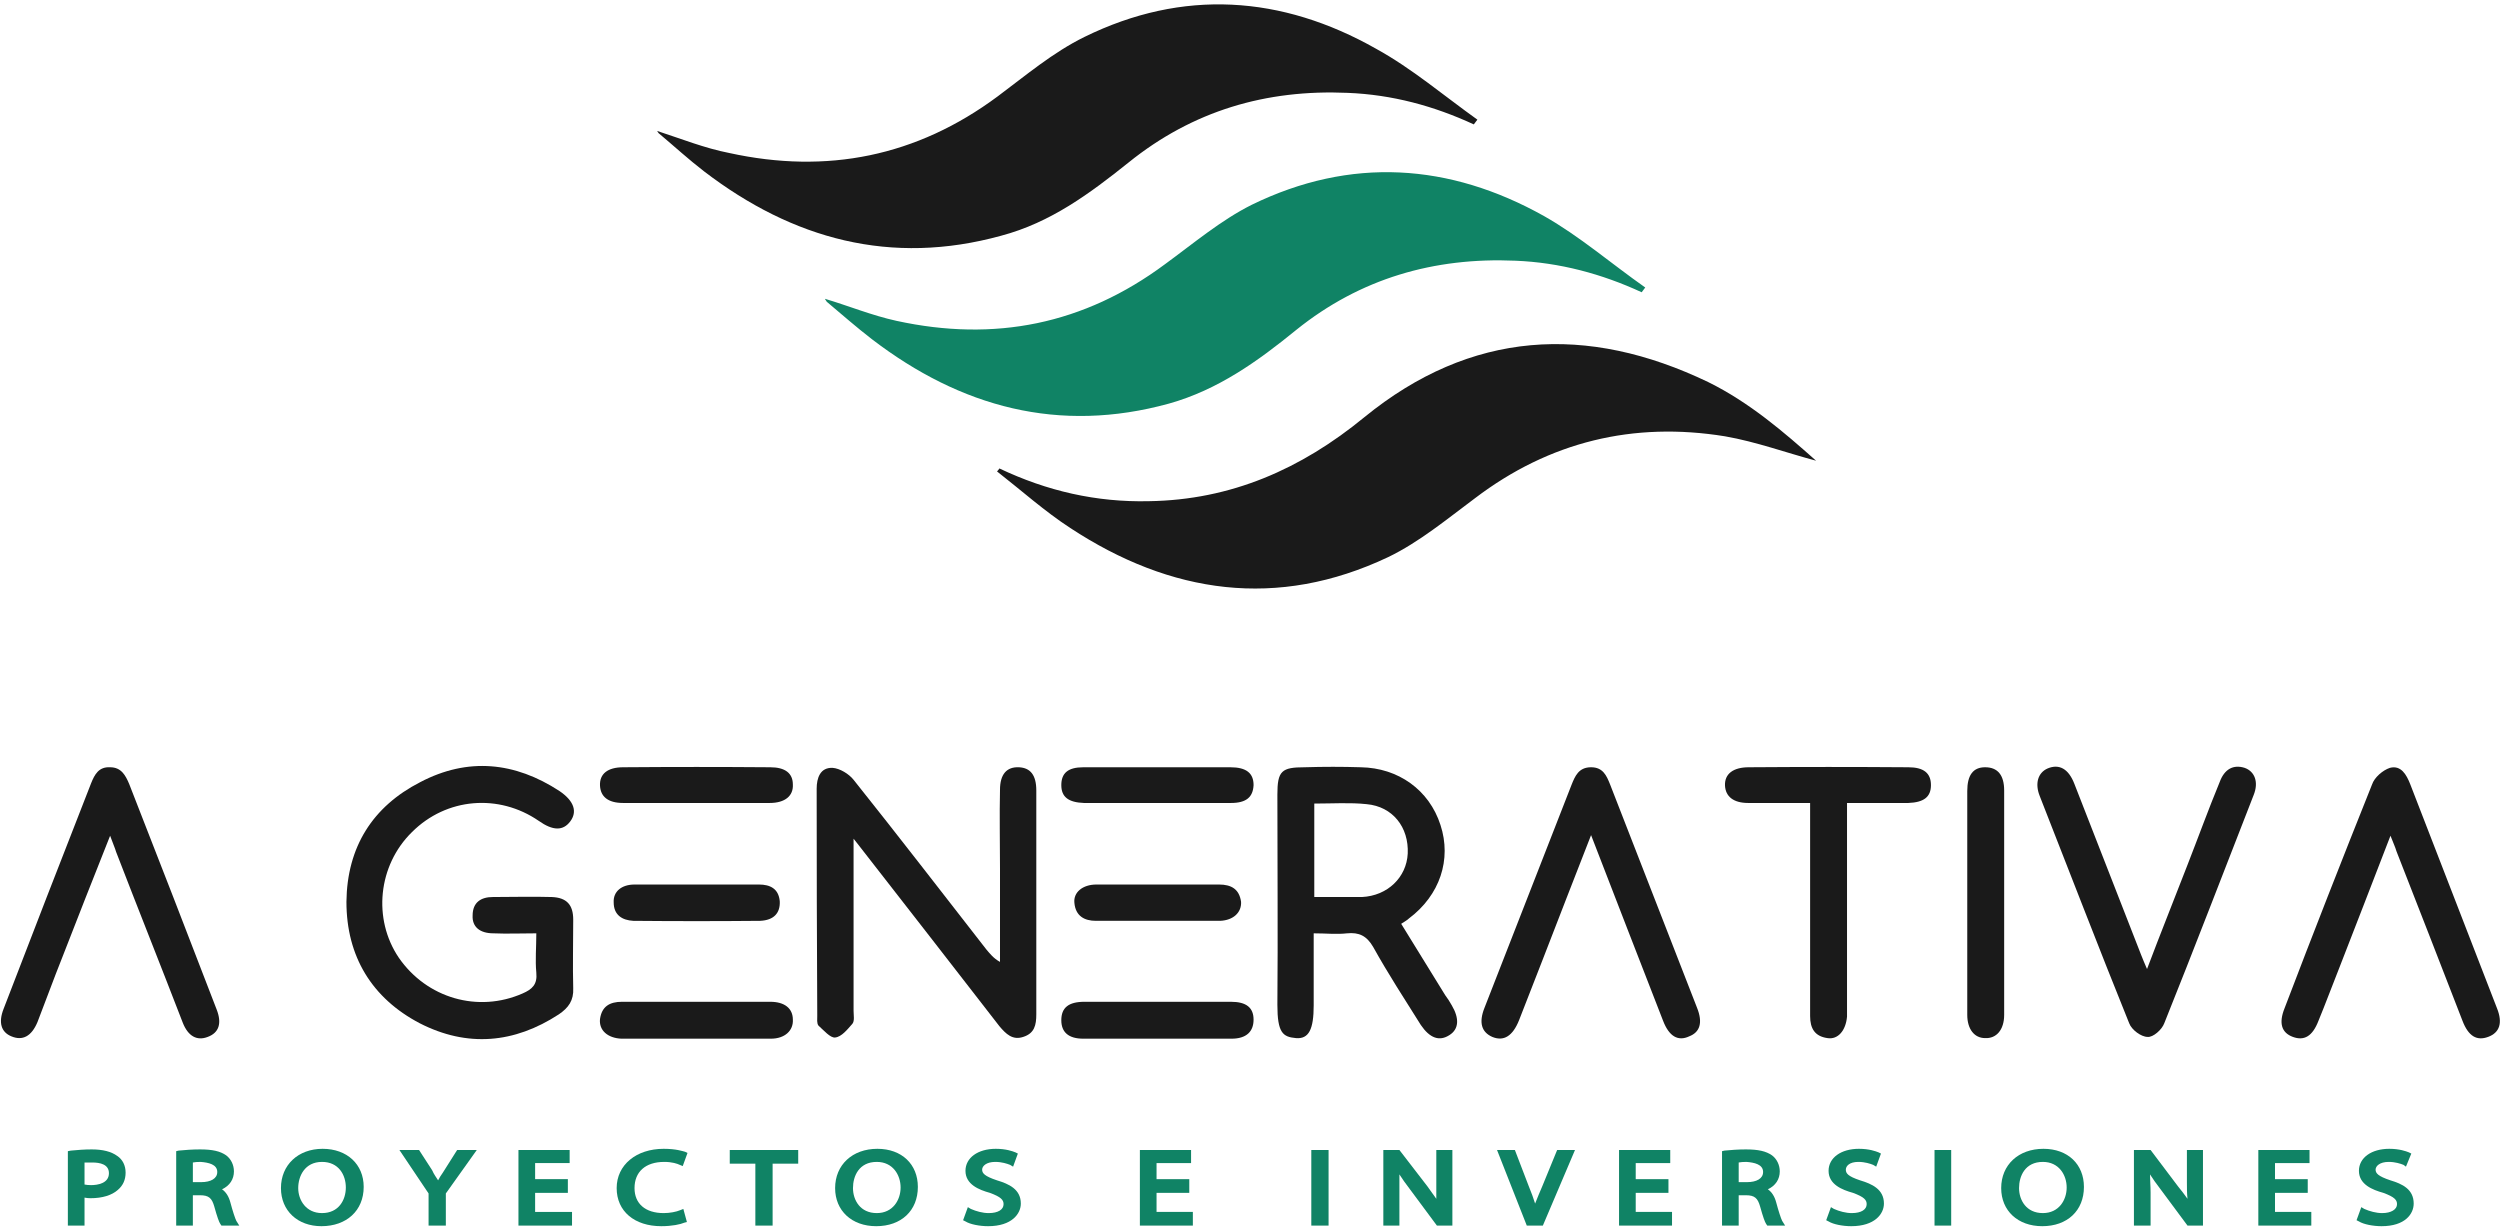
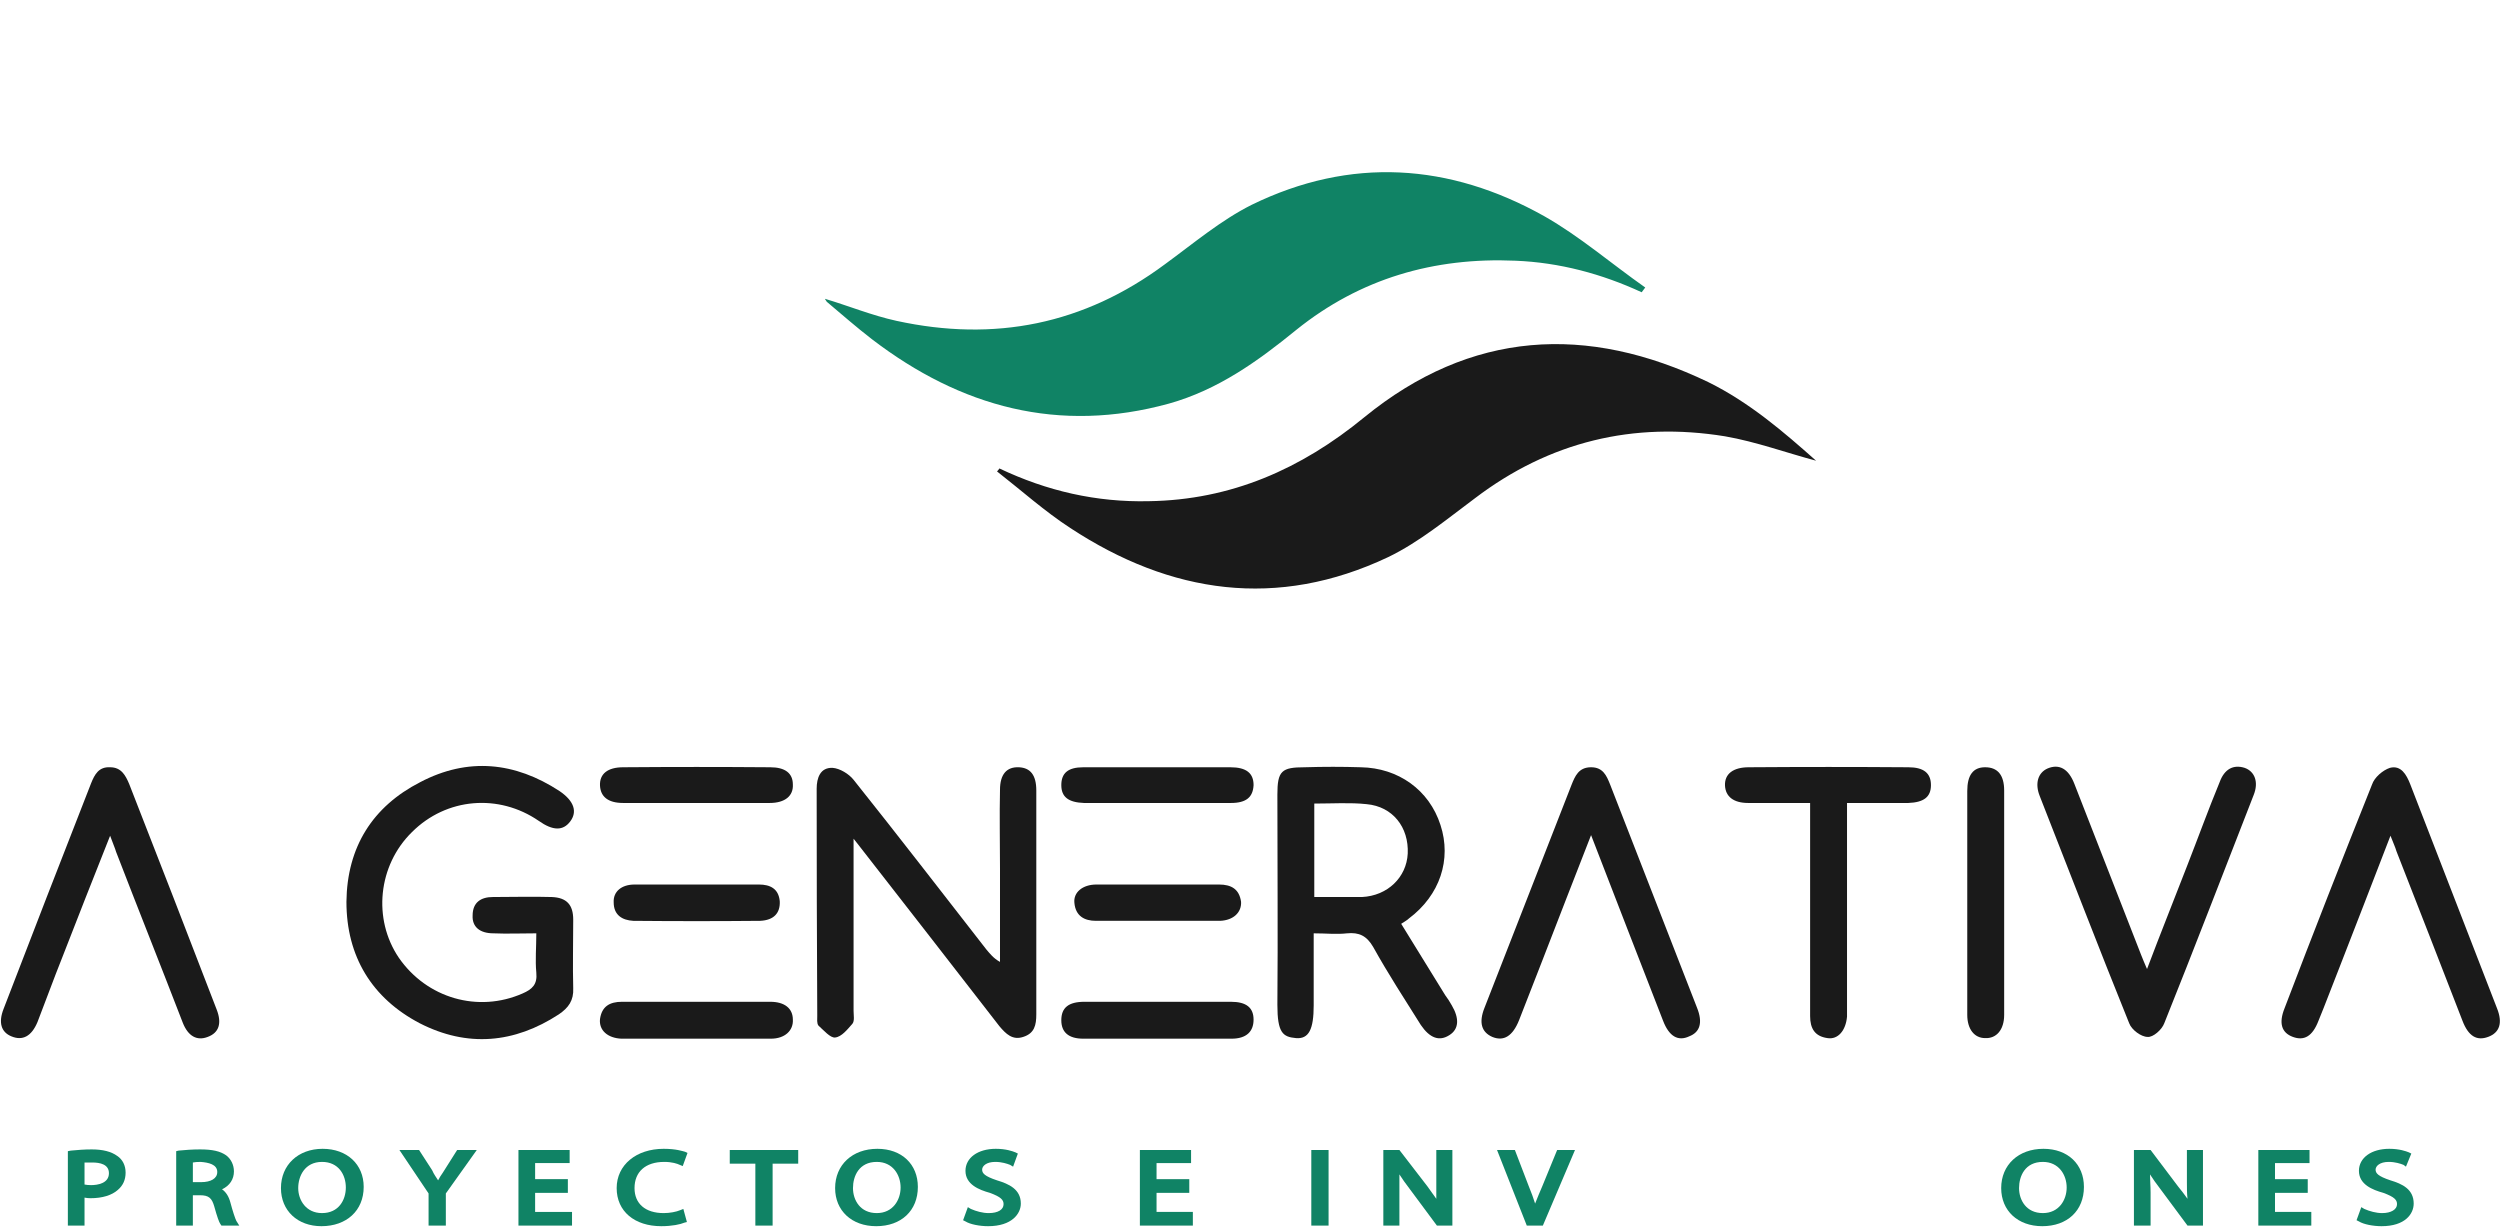
<svg xmlns="http://www.w3.org/2000/svg" version="1.2" viewBox="2204 5676 420 207" width="420" height="207">
  <title>logo tras light</title>
  <style>
		.s0 { fill: #1a1a1a } 
		.s1 { fill: #108365 } 
	</style>
  <g id="Capa 1">
-     <path id="path1" class="s0" d="m2451.6 5696.9c-6.7-3.1-13.7-5-21.2-5.3-13.7-0.6-26 3-36.8 11.7-6.5 5.2-13.1 10.1-21.4 12.3-18.5 5.1-35 0.6-49.9-10.8-2.6-2-5-4.2-7.5-6.3-0.2-0.1-0.3-0.4-0.4-0.5 4 1.3 8 2.9 12.1 3.7 16.4 3.6 31.5 0.6 45.1-9.5 4.7-3.5 9.3-7.4 14.6-10 16.5-8.1 33.1-7 49 2 6 3.3 11.4 7.9 17 11.9q-0.3 0.4-0.6 0.8z" />
    <path id="path2" class="s1" d="m2479.8 5725.1c-6.7-3.1-13.8-5-21.2-5.3-13.7-0.6-26.1 3-36.8 11.6-6.5 5.3-13.2 10.1-21.4 12.4-18.5 5.1-35 0.6-49.9-10.8-2.6-2-5.1-4.2-7.6-6.3-0.1-0.2-0.3-0.4-0.3-0.5 4 1.2 7.9 2.8 12 3.7 16.5 3.6 31.5 0.6 45.1-9.5 4.8-3.5 9.4-7.4 14.6-10 16.6-8.1 33.2-7 49.1 1.9 6 3.4 11.3 8 17 12q-0.3 0.4-0.6 0.8z" />
    <path id="path3" class="s0" d="m2371.9 5754.7c8 3.8 16.3 5.7 25.1 5.5 13.8-0.2 25.6-5.4 36.2-14.1 17.9-14.6 37.4-15.7 57.8-5.9 6.9 3.4 12.7 8.4 18.1 13.2-4.9-1.3-10.1-3.2-15.3-4.1-15.4-2.5-29.5 0.9-42 10.4-4.7 3.5-9.4 7.4-14.6 9.9-18.6 8.8-36.5 6.2-53.4-4.9-4.3-2.8-8.2-6.3-12.3-9.5q0.2-0.2 0.4-0.5z" />
    <path id="path4" class="s0" d="m2347.4 5816.9c0 10.1 0 19.5 0 28.9 0 0.8 0.2 1.7-0.2 2.2-0.8 0.9-1.8 2.2-2.9 2.3-0.8 0.1-1.9-1.2-2.8-2-0.3-0.4-0.2-1.1-0.2-1.7q-0.1-19-0.1-38.1c0-1.8 0.6-3.6 2.7-3.5 1.2 0.1 2.7 1 3.5 2 7.5 9.4 14.9 19 22.3 28.5 0.6 0.7 1.2 1.5 2.3 2.1q0-7.9 0-15.7c0-4.4-0.1-8.8 0-13.2 0-2.6 1.1-3.9 3.2-3.8 1.9 0.1 2.9 1.3 2.9 3.9 0 12.5 0 25.1 0 37.6 0 1.8-0.3 3.2-2.2 3.8-1.8 0.6-2.9-0.5-4-1.8q-11.7-15.1-23.4-30.1c-0.2-0.3-0.5-0.6-1.1-1.4z" />
    <path id="path5" class="s0" d="m2294.1 5832.8c-2.6 0-4.9 0.1-7.2 0-2.3 0-3.6-1.1-3.5-3 0-2.2 1.4-3.1 3.4-3.1 3.3 0 6.6-0.1 9.9 0 2.5 0.1 3.6 1.3 3.6 3.8 0 3.9-0.1 7.7 0 11.5 0.1 2.1-0.8 3.3-2.4 4.4-7.5 4.9-15.4 5.6-23.4 1.5-8-4.2-12.3-11.2-12.3-20.4 0.1-9.2 4.4-16 12.4-20.1 8-4.2 15.9-3.4 23.4 1.5 2.5 1.7 3 3.5 1.8 5.1-1.2 1.6-2.9 1.6-5.3-0.1-6.7-4.6-15.5-3.9-21.3 1.9-5.7 5.6-6.6 14.6-2.2 21.1 4.7 6.8 13.3 9.3 20.8 6 1.6-0.7 2.5-1.5 2.3-3.5-0.2-2.1 0-4.2 0-6.6z" />
    <path id="compound-path-1" class="s0" d="m2439.4 5831.2c2.6 4.2 5 8.1 7.4 12q0.6 0.8 1.1 1.7c1.3 2.2 1.2 4-0.4 5-1.7 1.1-3.3 0.5-4.8-1.7-2.7-4.3-5.5-8.6-8-13.1-1.1-1.9-2.4-2.5-4.4-2.3-1.8 0.2-3.5 0-5.6 0 0 4.1 0 8.1 0 12.1 0 4-0.8 5.7-3 5.5-2.2-0.2-3.1-0.9-3.1-5.6 0.1-11.8 0-23.6 0-35.3 0-4 0.7-4.6 4.6-4.6 3.2-0.1 6.3-0.1 9.4 0 6.3 0.1 11.5 3.8 13.4 9.7 1.9 5.8-0.1 11.8-5.3 15.7-0.3 0.3-0.7 0.5-1.3 0.9zm-14.6-20.2c0 5.3 0 10.4 0 15.7 2.8 0 5.4 0 8 0 4.3-0.2 7.5-3.3 7.7-7.3 0.2-4.4-2.5-7.9-6.9-8.3-2.8-0.3-5.7-0.1-8.8-0.1z" />
    <path id="path6" class="s0" d="m2564.7 5838.8c2.3-6.1 4.6-11.8 6.8-17.5 1.8-4.6 3.5-9.3 5.4-13.9 0.8-2.2 2.3-3 4.2-2.4 1.7 0.6 2.4 2.4 1.5 4.6-5 12.8-9.9 25.6-15 38.3-0.4 1.1-1.9 2.4-2.8 2.3-1.1 0-2.7-1.2-3.1-2.3-5.1-12.6-10-25.4-15-38.1-0.9-2.2-0.3-4 1.3-4.7 1.9-0.8 3.5 0 4.5 2.6q5.6 14.4 11.2 28.7c0.3 0.7 0.5 1.3 1 2.4z" />
    <path id="path7" class="s0" d="m2471.3 5816.3c-2.9 7.5-5.6 14.3-8.2 21.1-1.3 3.3-2.6 6.7-3.9 10q-1.6 4-4.5 2.8c-1.8-0.8-2.3-2.4-1.3-4.9q7.3-18.7 14.6-37.4c0.6-1.5 1.2-3 3.3-3 2 0 2.6 1.4 3.2 2.9q7.3 18.8 14.6 37.5c1 2.5 0.5 4.1-1.3 4.8-1.9 0.9-3.4 0-4.4-2.6-4-10.2-7.9-20.4-12.1-31.2z" />
    <path id="path8" class="s0" d="m2222.5 5816.4c-2.9 7.3-5.5 13.9-8.1 20.6-1.4 3.5-2.7 7.1-4.1 10.7-1 2.4-2.5 3.2-4.4 2.4-1.7-0.7-2.2-2.3-1.3-4.6q7.3-19 14.7-37.9c0.6-1.5 1.3-2.8 3.2-2.7 1.9 0 2.6 1.4 3.2 2.8q7.4 18.9 14.7 37.9c0.9 2.3 0.4 3.9-1.5 4.6-1.8 0.7-3.3-0.1-4.2-2.4-3.7-9.6-7.5-19.1-11.2-28.7-0.2-0.7-0.5-1.3-1-2.7z" />
    <path id="path9" class="s0" d="m2605.6 5816.4c-3 7.8-5.8 15-8.6 22.2-1.2 3-2.3 6-3.5 8.9-1 2.6-2.4 3.4-4.3 2.7-1.9-0.7-2.4-2.3-1.4-4.8 4.8-12.6 9.7-25.1 14.7-37.6 0.4-1.2 1.8-2.4 3-2.8 1.9-0.5 2.8 1.2 3.4 2.7q7.3 18.9 14.6 37.7c1 2.5 0.4 4.1-1.5 4.8-1.9 0.7-3.3-0.1-4.3-2.7q-5.5-14.2-11.1-28.5c-0.2-0.7-0.5-1.3-1-2.6z" />
    <path id="path" class="s0" d="m2508.1 5810.9c-3.7 0-7 0-10.4 0-2.5 0-3.8-1.1-3.9-2.9-0.1-2 1.4-3.1 4-3.1q13.4-0.1 26.8 0c2.6 0 3.8 1 3.8 3 0 2-1.2 2.9-3.8 3-3.3 0-6.7 0-10.3 0 0 1.2 0 2.1 0 3q0 15.5 0 31c0 0.6 0 1.3 0 1.9-0.2 2.3-1.5 3.9-3.3 3.6-2.1-0.3-2.9-1.6-2.9-3.7 0-10.9 0-21.9 0-32.9 0-0.8 0-1.7 0-2.9z" />
    <path id="path" class="s0" d="m2534.5 5827.6q0-9.4 0-18.7c0-2.7 1-4 3-4 2.1 0 3.2 1.3 3.2 3.9q0 18.9 0 37.7c0 2.5-1.3 4-3.2 3.9-1.8 0-3-1.5-3-3.9q0-9.4 0-18.9z" />
    <path id="path" class="s0" d="m2320.9 5844.3q6.3 0 12.5 0c2.4 0 3.8 1.1 3.8 3 0.1 1.8-1.3 3.2-3.7 3.2q-12.5 0-25.1 0c-2.3-0.1-3.8-1.4-3.6-3.3 0.3-2.1 1.6-2.9 3.7-2.9 4.1 0 8.3 0 12.4 0z" />
    <path id="path" class="s0" d="m2398.4 5844.3q6.2 0 12.4 0c2.6 0 3.8 1 3.8 3 0 2-1.2 3.2-3.7 3.2q-12.4 0-24.9 0c-2.5 0-3.7-1.1-3.7-3.1 0-2.1 1.2-3.1 3.9-3.1q6.1 0 12.2 0z" />
    <path id="path" class="s0" d="m2321.1 5810.9c-4.1 0-8.3 0-12.4 0-2.6 0-3.8-1.1-3.9-2.9-0.1-2 1.3-3.1 3.9-3.1q12.3-0.1 24.7 0c2.5 0 3.8 1 3.8 2.9 0.1 1.9-1.3 3.1-3.9 3.1-4.1 0-8.1 0-12.2 0z" />
    <path id="path" class="s0" d="m2398.3 5810.9c-4.1 0-8.2 0-12.2 0-2.6-0.1-3.8-1-3.8-3 0-2 1.1-3 3.7-3q12.3 0 24.7 0c2.7 0 3.9 1 3.9 3-0.1 2-1.2 3-3.8 3-4.2 0-8.4 0-12.5 0z" />
    <path id="path" class="s0" d="m2398.5 5824.6c3.5 0 6.9 0 10.3 0 2.1 0 3.4 0.8 3.7 2.9 0.1 1.8-1.3 3.1-3.5 3.2-7 0-13.9 0-20.9 0-1.9 0-3.4-0.8-3.6-3-0.2-1.8 1.4-3.1 3.7-3.1 3.5 0 6.9 0 10.3 0z" />
    <path id="path" class="s0" d="m2321.2 5824.6q5.1 0 10.3 0c1.9 0 3.3 0.7 3.5 2.8 0.1 2-1 3.2-3.3 3.3q-10.7 0.1-21.3 0c-1.9-0.1-3.3-1-3.3-3.1-0.1-1.8 1.3-3 3.5-3 3.5 0 7.1 0 10.6 0z" />
    <g id="group">
      <path id="compound-path" class="s1" d="m2223.7 5870.2q-1.5-1.1-4.3-1.1c-1.3 0-2.4 0.1-3.5 0.2l-0.5 0.1v12.5h2.8v-4.7q0.5 0.1 1 0.1c2 0 3.6-0.5 4.6-1.4q1.3-1.1 1.3-2.9c0-1.2-0.5-2.2-1.4-2.8zm-4.4 4.9q-0.6 0-1.1-0.1v-3.7q0.5 0 1.3 0c1.3 0 2.8 0.3 2.8 1.8 0 1.7-1.9 2-3 2z" />
      <path id="compound-path" class="s1" d="m2242.7 5878q-0.4-1.5-1.4-2.2c1.3-0.6 2-1.7 2-3 0-1.1-0.5-2.1-1.3-2.7-1-0.7-2.3-1-4.4-1-1.3 0-2.6 0.1-3.6 0.2l-0.4 0.1v12.5h2.8v-5.1h1.2c1.5 0 2 0.5 2.4 1.9 0.5 1.8 0.8 2.6 1 2.9l0.2 0.3h3l-0.5-0.8c-0.2-0.4-0.6-1.6-1-3.1zm-2.2-5.1c0 1.1-1.1 1.7-2.7 1.7h-1.4v-3.3q0.5-0.1 1.3-0.1c1.3 0.1 2.8 0.4 2.8 1.7z" />
      <path id="compound-path" class="s1" d="m2258.2 5869c-4.1 0-7 2.7-7 6.6 0 3.8 2.8 6.4 6.8 6.4 4.2 0 7.1-2.6 7.1-6.6 0-3.8-2.8-6.4-6.9-6.4zm-0.1 10.8c-2.7 0-4-2.2-4-4.2 0-2 1.1-4.4 4-4.4 2.8 0 4 2.2 4 4.3 0 2.1-1.2 4.3-4 4.3z" />
      <path id="path" class="s1" d="m2278.4 5873q-0.5 0.7-0.8 1.3c-0.3-0.5-0.7-1-1-1.7l-2.2-3.4h-3.3l4.9 7.3v5.4h2.9v-5.4l5.2-7.3h-3.3z" />
      <path id="path" class="s1" d="m2293.9 5876.4h5.5v-2.3h-5.5v-2.7h5.8v-2.2h-8.6v12.7h9v-2.3h-6.2z" />
      <path id="path" class="s1" d="m2315.6 5871.2c1.3 0 2.2 0.3 2.6 0.5l0.5 0.2 0.8-2.2-0.4-0.2c-0.4-0.1-1.5-0.5-3.6-0.5-4.6 0-7.9 2.7-7.9 6.6 0 3.9 3 6.4 7.5 6.4 1.8 0 3.2-0.3 3.9-0.6l0.4-0.1-0.6-2.2-0.5 0.2c-0.7 0.3-1.8 0.5-2.8 0.5-3.1 0-4.9-1.6-4.9-4.2 0-2.7 1.8-4.4 5-4.4z" />
      <path id="path" class="s1" d="m2326.6 5871.5h4.3v10.4h2.9v-10.4h4.3v-2.3h-11.5z" />
      <path id="compound-path" class="s1" d="m2351.4 5869c-4.2 0-7.1 2.7-7.1 6.6 0 3.8 2.8 6.4 6.9 6.4 4.2 0 7-2.6 7-6.6 0-3.8-2.7-6.4-6.8-6.4zm-0.1 10.8c-2.8 0-4-2.2-4-4.2 0-2 1-4.4 4-4.4 2.7 0 4 2.2 4 4.3 0 2.1-1.3 4.3-4 4.3z" />
      <path id="path" class="s1" d="m2371.5 5874.3c-2.1-0.7-2.5-1.2-2.5-1.8 0-0.6 0.7-1.3 2.2-1.3 1.1 0 2 0.3 2.5 0.5l0.5 0.3 0.8-2.2-0.4-0.2c-0.5-0.2-1.6-0.6-3.3-0.6-3 0-5.1 1.5-5.1 3.7 0 2.3 2.3 3.2 4.1 3.7 1.9 0.7 2.3 1.2 2.3 1.9 0 0.9-0.9 1.5-2.5 1.5-1 0-2.1-0.3-3-0.7l-0.5-0.3-0.8 2.2 0.4 0.2c0.8 0.5 2.4 0.8 3.8 0.8 4 0 5.5-2.1 5.5-3.8 0-2.4-2-3.3-4-3.9z" />
      <path id="path" class="s1" d="m2398.3 5876.4h5.5v-2.3h-5.5v-2.7h5.8v-2.2h-8.6v12.7h8.9v-2.3h-6.1z" />
      <path id="path" class="s1" d="m2424.3 5881.9h2.9v-12.7h-2.9z" />
      <path id="path" class="s1" d="m2445.3 5874.6c0 1 0 1.9 0 2.8q-0.7-1-1.5-2.1l-4.7-6.1h-2.7v12.7h2.7v-5.5c0-1.2 0-2.2 0-3.1q0.7 1.1 1.7 2.4l4.6 6.2h2.6v-12.7h-2.7z" />
      <path id="path" class="s1" d="m2463.1 5875.3c-0.4 0.9-0.8 1.9-1.2 2.9q-0.4-1.3-1.1-3l-2.3-6h-3l5 12.7h2.7l5.4-12.7h-3z" />
-       <path id="path" class="s1" d="m2478.8 5876.4h5.5v-2.3h-5.5v-2.7h5.8v-2.2h-8.6v12.7h8.9v-2.3h-6.1z" />
-       <path id="compound-path" class="s1" d="m2502.4 5878q-0.4-1.5-1.4-2.2c1.3-0.6 2-1.7 2-3 0-1.1-0.5-2.1-1.3-2.7-1-0.7-2.3-1-4.4-1-1.3 0-2.6 0.1-3.6 0.2l-0.4 0.1v12.5h2.8v-5.1h1.2c1.5 0 2 0.5 2.4 1.9 0.5 1.8 0.8 2.6 1 2.9l0.2 0.3h3l-0.5-0.8c-0.2-0.4-0.6-1.6-1-3.1zm-2.2-5.1c0 1.1-1.1 1.7-2.7 1.7h-1.4v-3.3q0.5-0.1 1.3-0.1c1.3 0.1 2.8 0.4 2.8 1.7z" />
-       <path id="path" class="s1" d="m2516.5 5874.3c-2.1-0.7-2.4-1.2-2.4-1.8 0-0.6 0.6-1.3 2.1-1.3 1.1 0 2 0.3 2.5 0.5l0.5 0.3 0.8-2.2-0.4-0.2c-0.5-0.2-1.6-0.6-3.3-0.6-3 0-5.1 1.5-5.1 3.7 0 2.3 2.3 3.2 4.1 3.7 1.9 0.7 2.3 1.2 2.3 1.9 0 0.9-0.9 1.5-2.5 1.5-1 0-2.1-0.3-3-0.7l-0.5-0.3-0.8 2.2 0.4 0.2c0.8 0.5 2.4 0.8 3.8 0.8 4 0 5.5-2.1 5.5-3.8 0-2.4-2-3.3-4-3.9z" />
-       <path id="path" class="s1" d="m2529 5881.9h2.8v-12.7h-2.8z" />
      <path id="compound-path" class="s1" d="m2547.3 5869c-4.2 0-7.1 2.7-7.1 6.6 0 3.8 2.8 6.4 6.9 6.4 4.2 0 7-2.6 7-6.6 0-3.8-2.7-6.4-6.8-6.4zm-0.1 10.8c-2.8 0-4-2.2-4-4.2 0-2 1-4.4 4-4.4 2.7 0 4 2.2 4 4.3 0 2.1-1.3 4.3-4 4.3z" />
      <path id="path" class="s1" d="m2571.4 5874.6c0 1 0 1.9 0.1 2.8q-0.7-1-1.6-2.1l-4.6-6.1h-2.8v12.7h2.8v-5.5c0-1.2-0.1-2.2-0.1-3.1q0.7 1.1 1.7 2.4l4.6 6.2h2.6v-12.7h-2.7z" />
      <path id="path" class="s1" d="m2586.2 5876.4h5.5v-2.3h-5.5v-2.7h5.8v-2.2h-8.6v12.7h8.9v-2.3h-6.1z" />
      <path id="path" class="s1" d="m2605.6 5874.3c-2.1-0.7-2.5-1.2-2.5-1.8 0-0.6 0.7-1.3 2.2-1.3 1.1 0 2 0.3 2.5 0.5l0.4 0.3 0.9-2.2-0.4-0.2c-0.5-0.2-1.6-0.6-3.3-0.6-3 0-5.1 1.5-5.1 3.7 0 2.3 2.3 3.2 4.1 3.7 1.9 0.7 2.3 1.2 2.3 1.9 0 0.9-1 1.5-2.5 1.5-1 0-2.1-0.3-3-0.7l-0.5-0.3-0.8 2.2 0.4 0.2c0.8 0.5 2.4 0.8 3.8 0.8 4 0 5.4-2.1 5.4-3.8 0-2.4-1.9-3.3-3.9-3.9z" />
    </g>
  </g>
</svg>